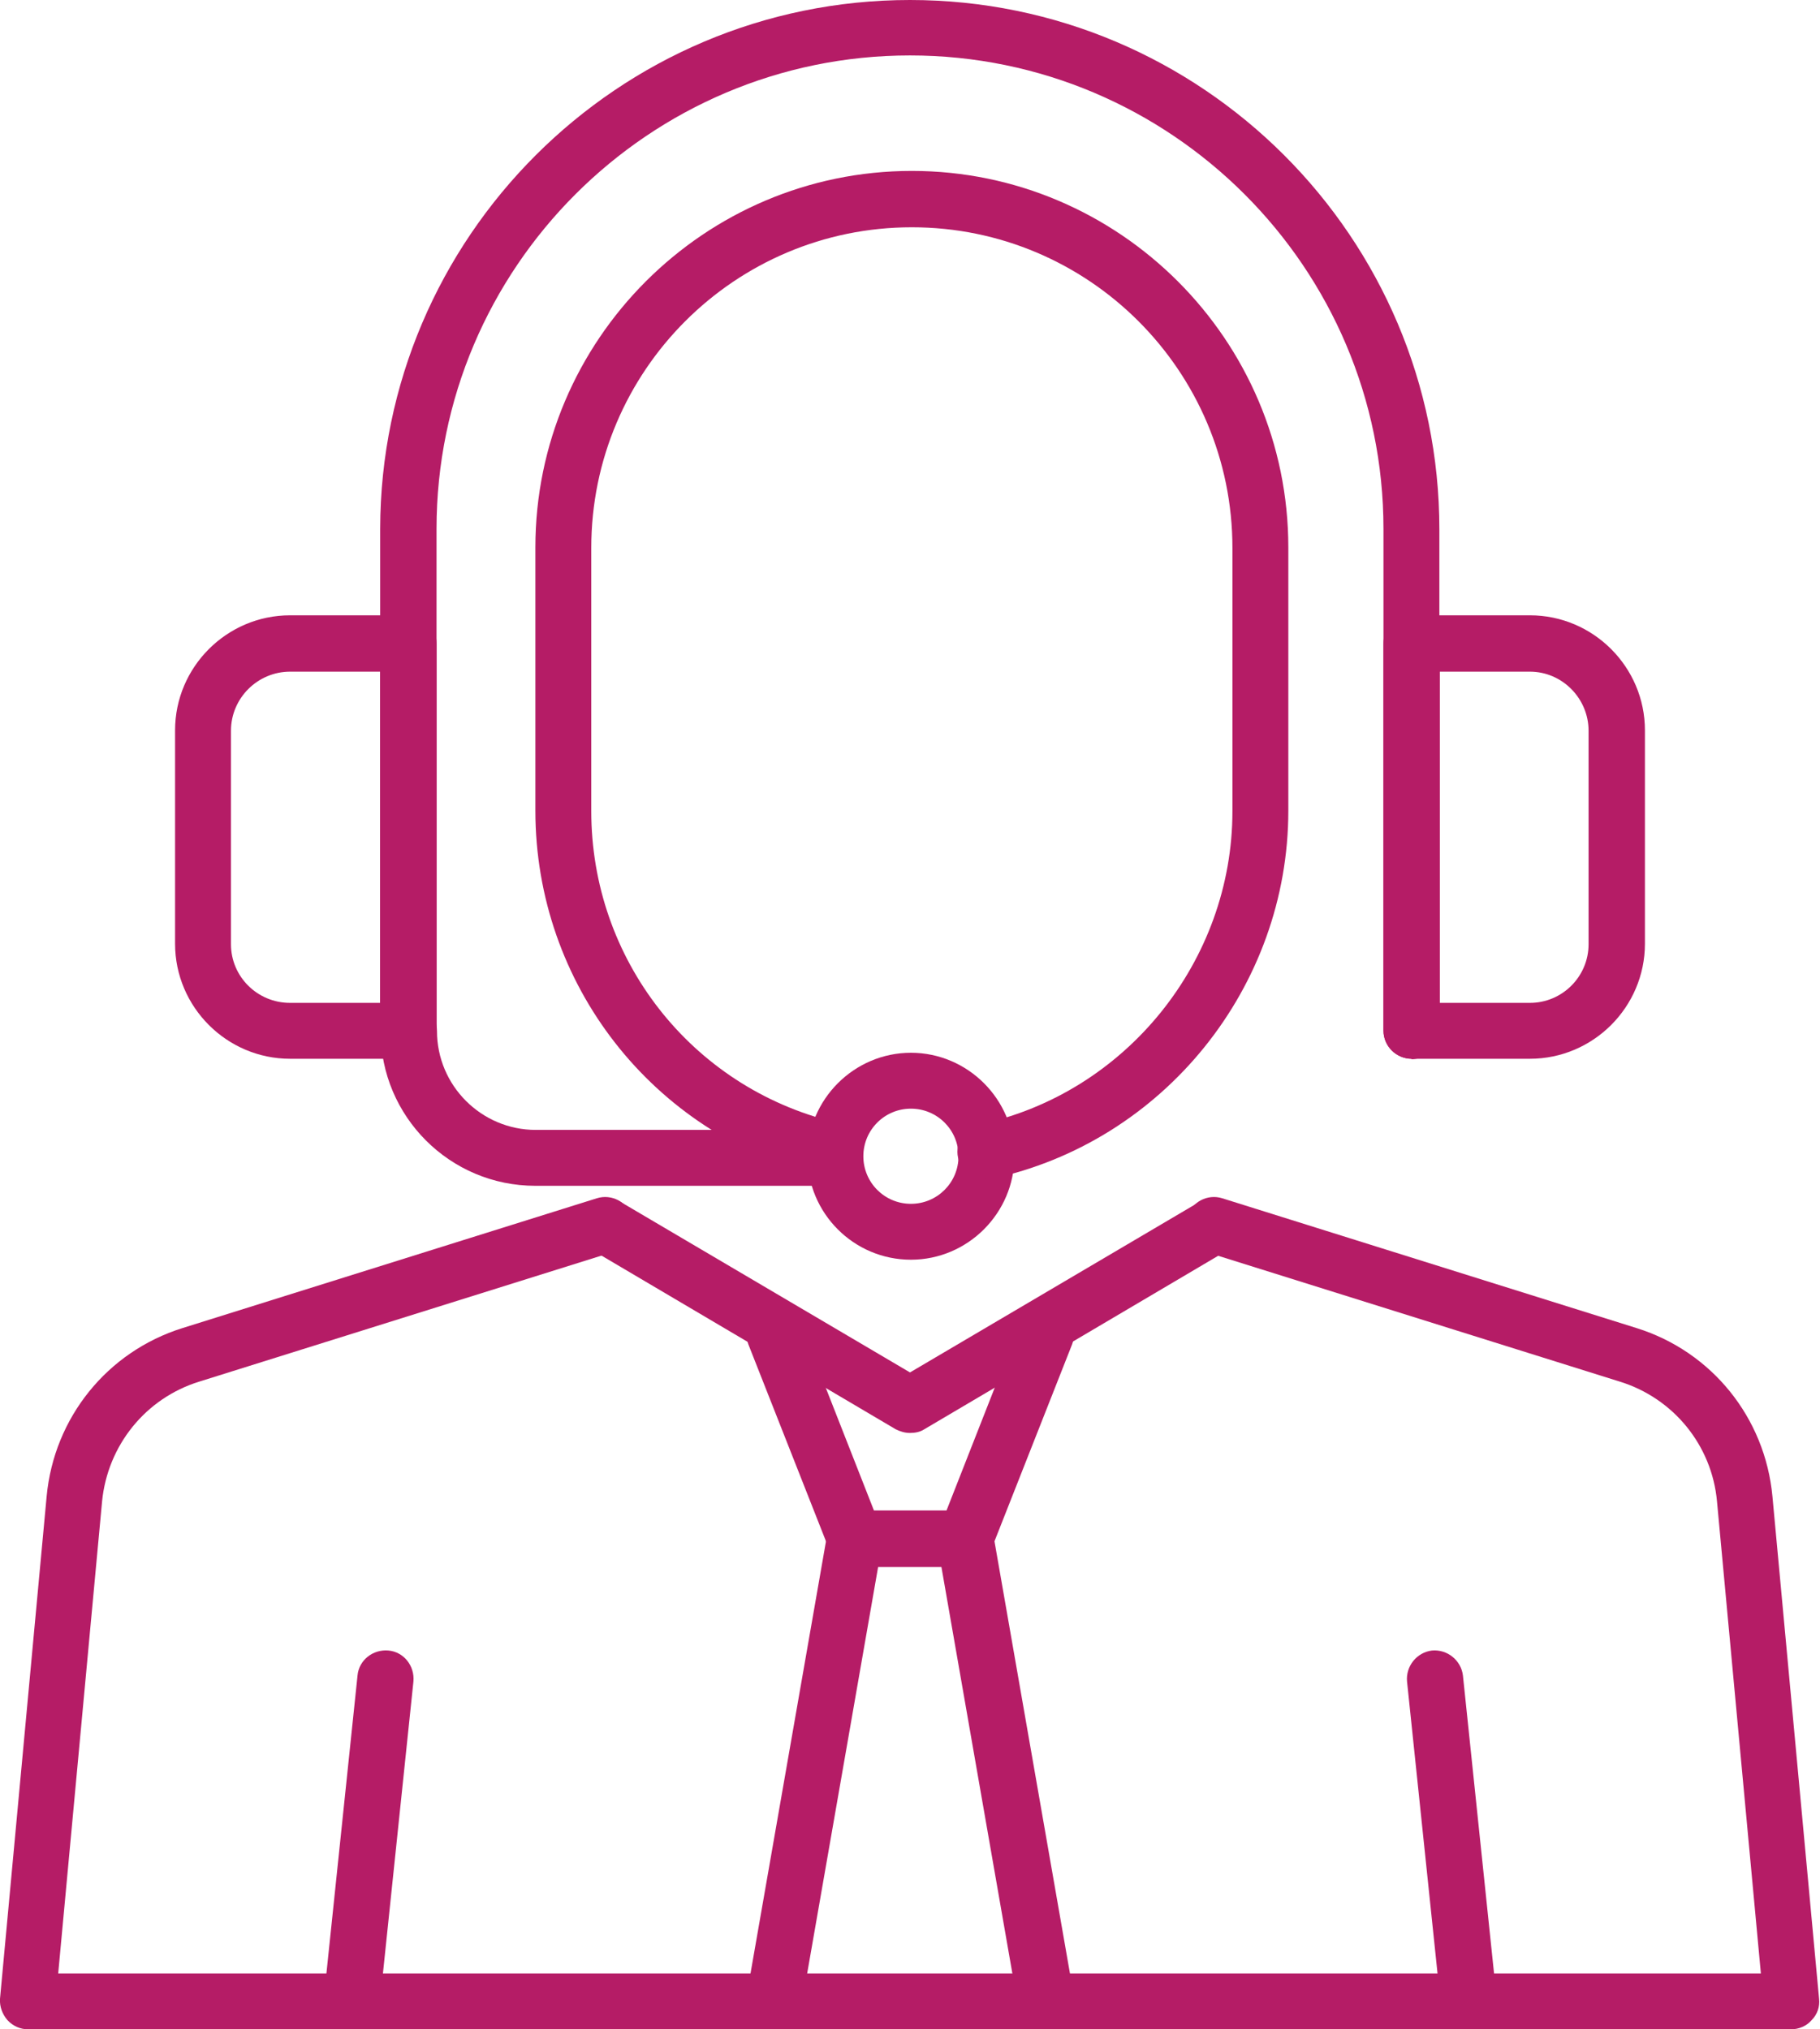
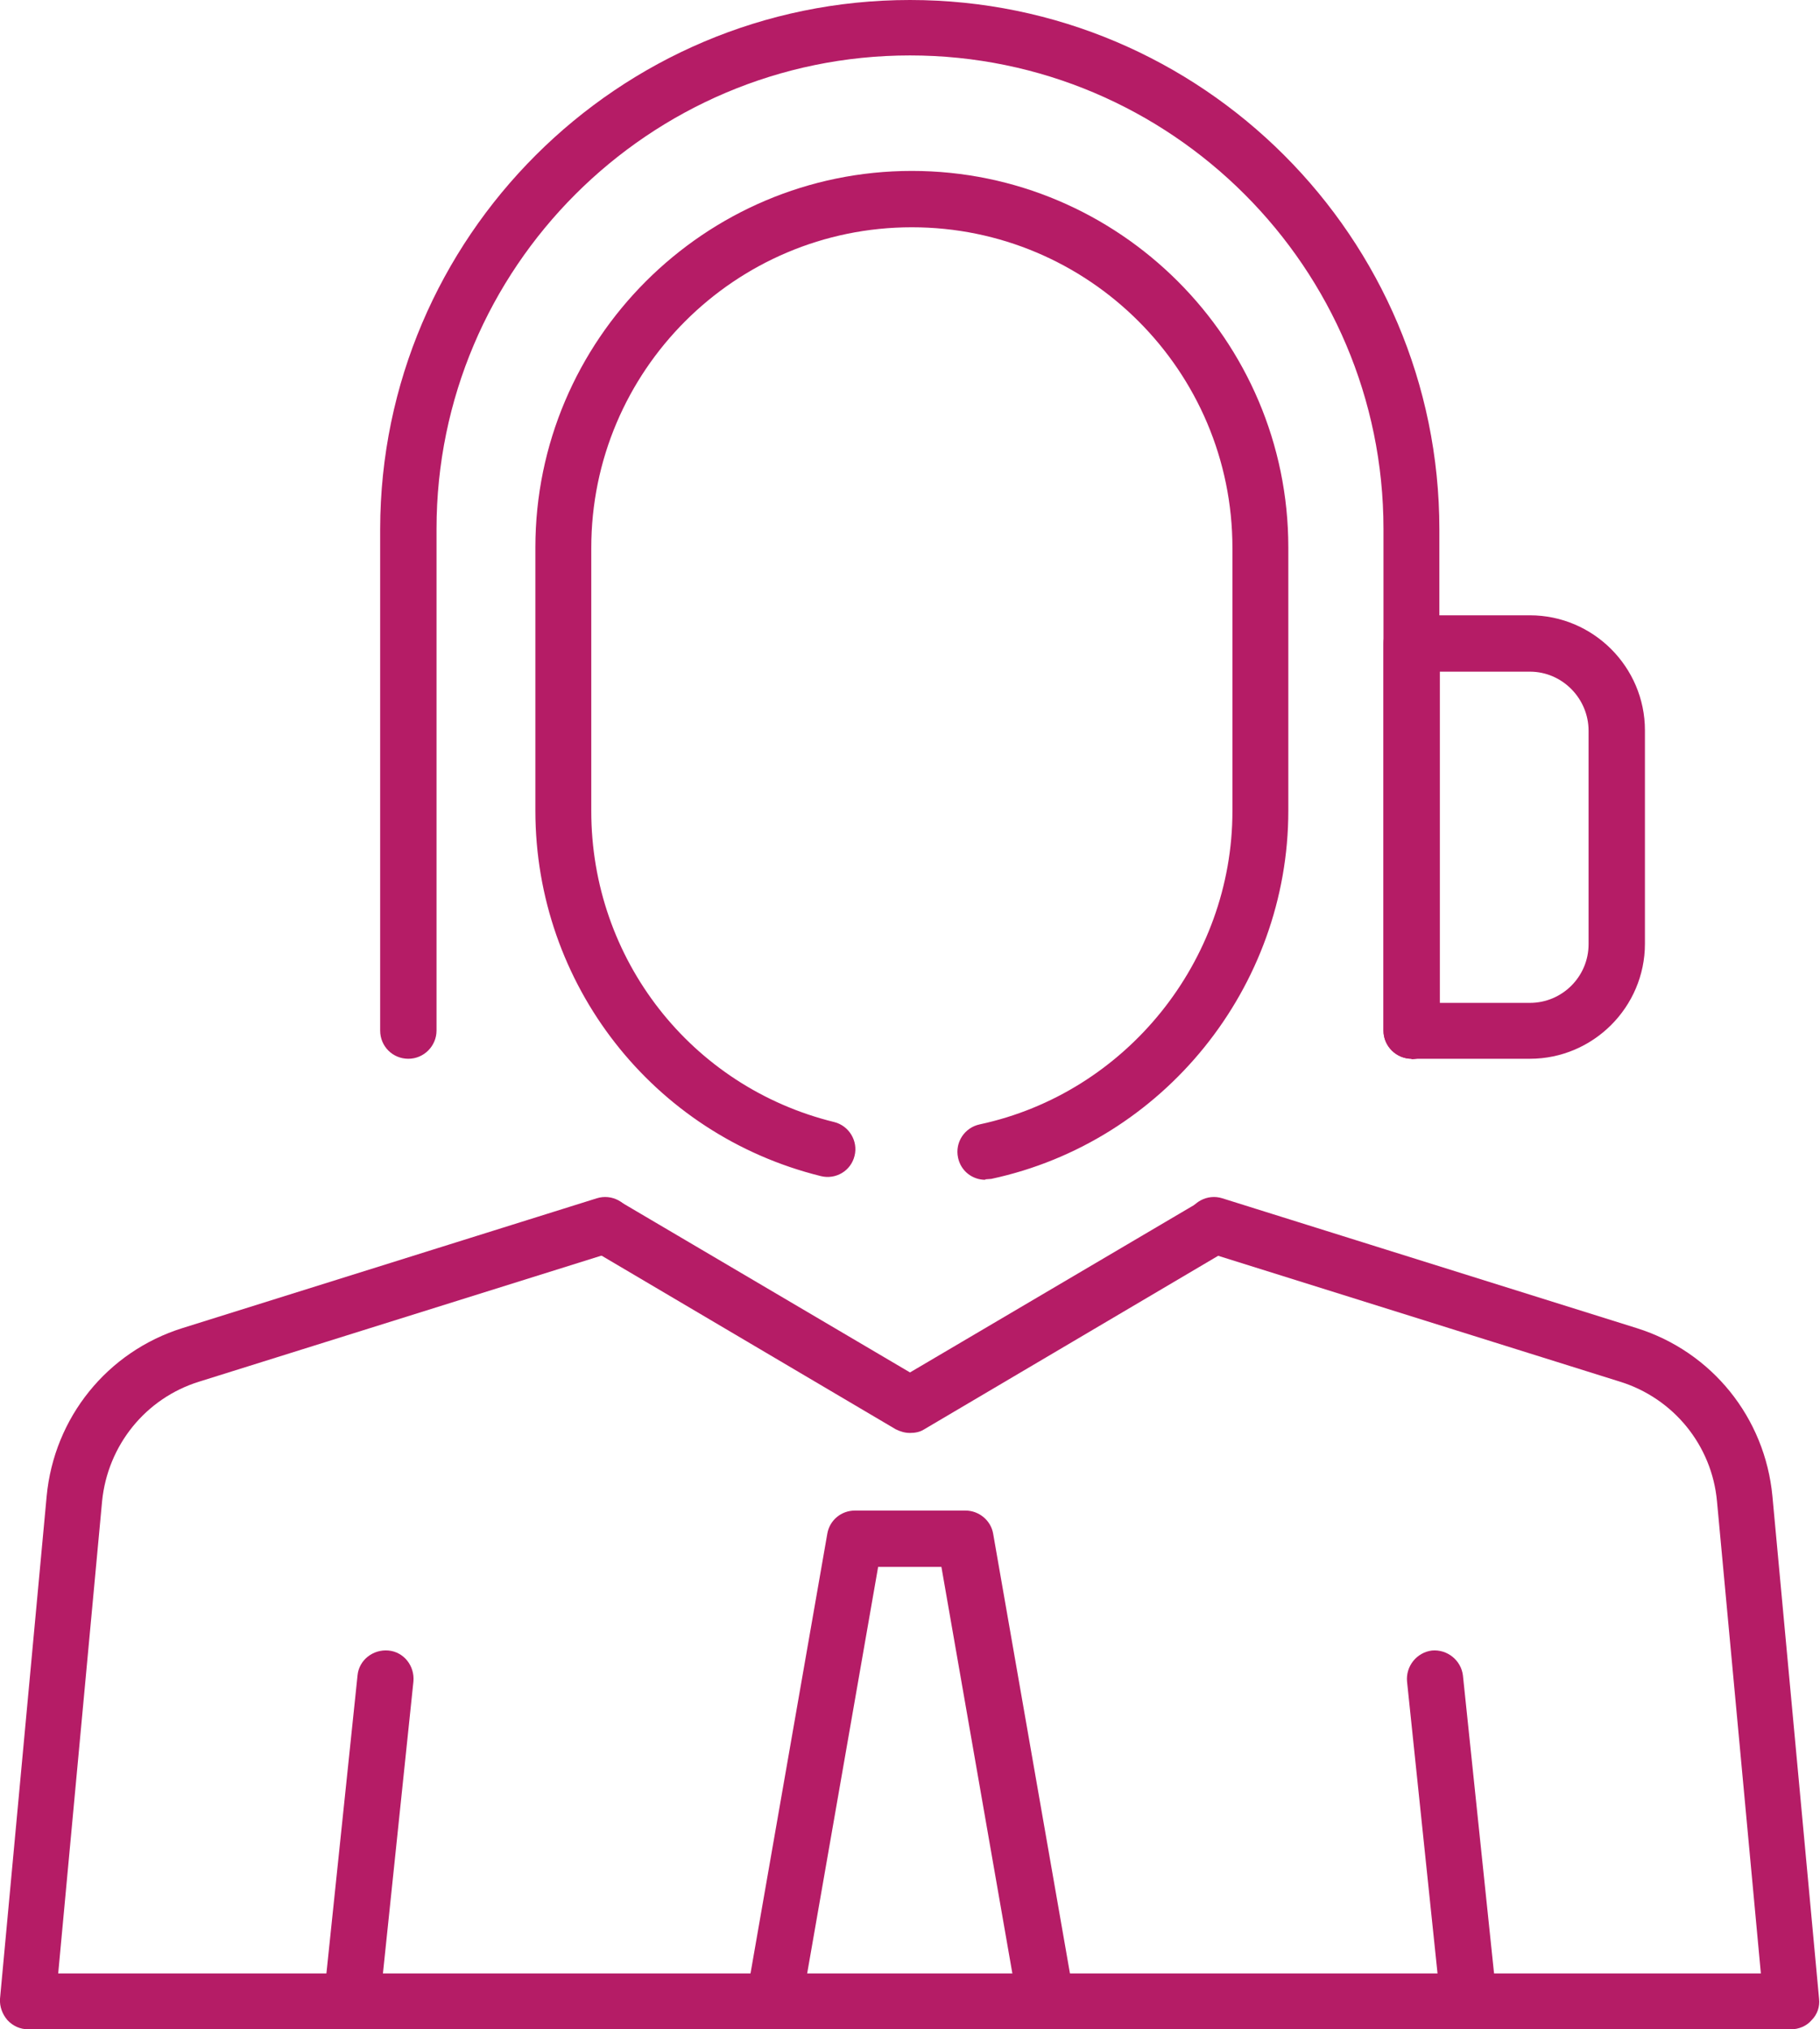
<svg xmlns="http://www.w3.org/2000/svg" id="Layer_2" width="39.4" height="43.93" viewBox="0 0 39.4 43.93">
  <g id="_ÎÓÈ_1">
    <path d="m38.79,43.93H.61c-.17,0-.33-.07-.45-.2-.11-.13-.17-.29-.16-.46l1.01-10.88c.16-1.7,1.31-3.13,2.94-3.64l8.97-2.81c.32-.1.66.08.76.4.1.32-.08.66-.4.76l-8.97,2.81c-1.16.36-1.98,1.38-2.1,2.59l-.95,10.22h36.86l-.95-10.22c-.11-1.21-.94-2.23-2.1-2.59l-8.97-2.81c-.32-.1-.5-.44-.4-.76.1-.32.44-.5.76-.4l8.97,2.81c1.63.51,2.78,1.94,2.94,3.64l1.01,10.88c.02.17-.04.34-.16.46-.11.13-.28.2-.45.2Z" fill="#b51c66" />
    <path d="m19.7,31.02c-.11,0-.21-.03-.31-.08l-6.59-3.89c-.29-.17-.38-.54-.21-.83.17-.29.54-.38.83-.21l6.28,3.7,6.28-3.7c.29-.17.66-.07.83.21.17.29.07.66-.21.83l-6.59,3.89c-.09.06-.2.08-.31.08Z" fill="#b51c66" />
-     <path d="m20.9,33.92h-2.39c-.25,0-.47-.15-.56-.38l-1.75-4.44c-.12-.31.03-.66.34-.79.31-.12.66.03.79.34l1.59,4.05h1.57l1.59-4.05c.12-.31.47-.46.79-.34.31.12.46.47.34.79l-1.75,4.44c-.09.23-.31.38-.56.38Z" fill="#b51c66" />
    <path d="m22.64,43.93c-.29,0-.55-.21-.6-.5l-1.66-9.51h-1.37l-1.66,9.51c-.06.33-.37.55-.7.49-.33-.06-.55-.37-.49-.7l1.75-10.02c.05-.29.3-.5.6-.5h2.39c.29,0,.55.21.6.5l1.75,10.02c.06.33-.16.64-.49.7-.03,0-.07,0-.1,0Z" fill="#b51c66" />
    <path d="m7.61,43.93s-.04,0-.06,0c-.33-.03-.57-.33-.54-.67l.73-6.99c.03-.33.33-.57.67-.54.33.03.57.33.54.67l-.73,6.99c-.03.31-.3.54-.6.54Z" fill="#b51c66" />
    <path d="m31.79,43.93c-.31,0-.57-.23-.6-.54l-.73-6.99c-.03-.33.21-.63.54-.67.33-.03.63.21.67.54l.73,6.99c.03.33-.21.63-.54.67-.02,0-.04,0-.06,0Z" fill="#b51c66" />
    <path d="m30.56,22.92c-.33,0-.61-.27-.61-.61v-10.86c0-5.65-4.6-10.25-10.25-10.25s-10.25,4.6-10.25,10.25v10.86c0,.33-.27.61-.61.61s-.61-.27-.61-.61v-10.86C8.24,5.14,13.38,0,19.7,0s11.46,5.14,11.46,11.46v10.86c0,.33-.27.61-.61.61Z" fill="#b51c66" />
-     <path d="m8.84,22.92h-2.56c-1.37,0-2.49-1.12-2.49-2.49v-4.62c0-1.37,1.12-2.49,2.49-2.49h2.56c.34,0,.61.27.61.61v8.38c0,.33-.27.61-.61.61Zm-2.56-8.38c-.7,0-1.28.57-1.28,1.28v4.62c0,.7.57,1.27,1.28,1.27h1.95v-7.17h-1.95Z" fill="#b51c66" />
    <path d="m33.12,22.92h-2.56c-.33,0-.61-.27-.61-.61v-8.38c0-.33.27-.61.61-.61h2.56c1.37,0,2.49,1.12,2.49,2.49v4.62c0,1.37-1.12,2.49-2.49,2.49Zm-1.95-1.21h1.95c.7,0,1.27-.57,1.27-1.27v-4.62c0-.7-.57-1.28-1.27-1.28h-1.95v7.17Z" fill="#b51c66" />
-     <path d="m19.72,27.27c-1.24,0-2.24-1.01-2.24-2.24s1.01-2.24,2.24-2.24,2.24,1.01,2.24,2.24-1.01,2.24-2.24,2.24Zm0-3.27c-.57,0-1.03.46-1.03,1.03s.46,1.03,1.03,1.03,1.03-.46,1.03-1.03-.46-1.03-1.03-1.03Z" fill="#b51c66" />
    <path d="m21.33,25.54c-.28,0-.53-.19-.59-.48-.07-.33.14-.65.47-.72,3.17-.68,5.47-3.54,5.47-6.78v-5.7c0-3.83-3.11-6.94-6.94-6.94s-6.94,3.11-6.94,6.94v5.7c0,3.2,2.16,5.97,5.26,6.73.32.08.52.41.44.73-.08.33-.41.52-.73.44-3.64-.9-6.18-4.16-6.18-7.91v-5.7c0-4.49,3.66-8.15,8.15-8.15s8.15,3.66,8.15,8.15v5.7c0,3.82-2.7,7.17-6.43,7.97-.04,0-.09.01-.13.01Z" fill="#b51c66" />
-     <path d="m18.02,25.67h-6.43c-1.85,0-3.35-1.5-3.35-3.35,0-.33.27-.61.61-.61s.61.27.61.61c0,1.18.96,2.14,2.14,2.14h6.43c.33,0,.61.27.61.61s-.27.61-.61.61Z" fill="#b51c66" />
  </g>
</svg>